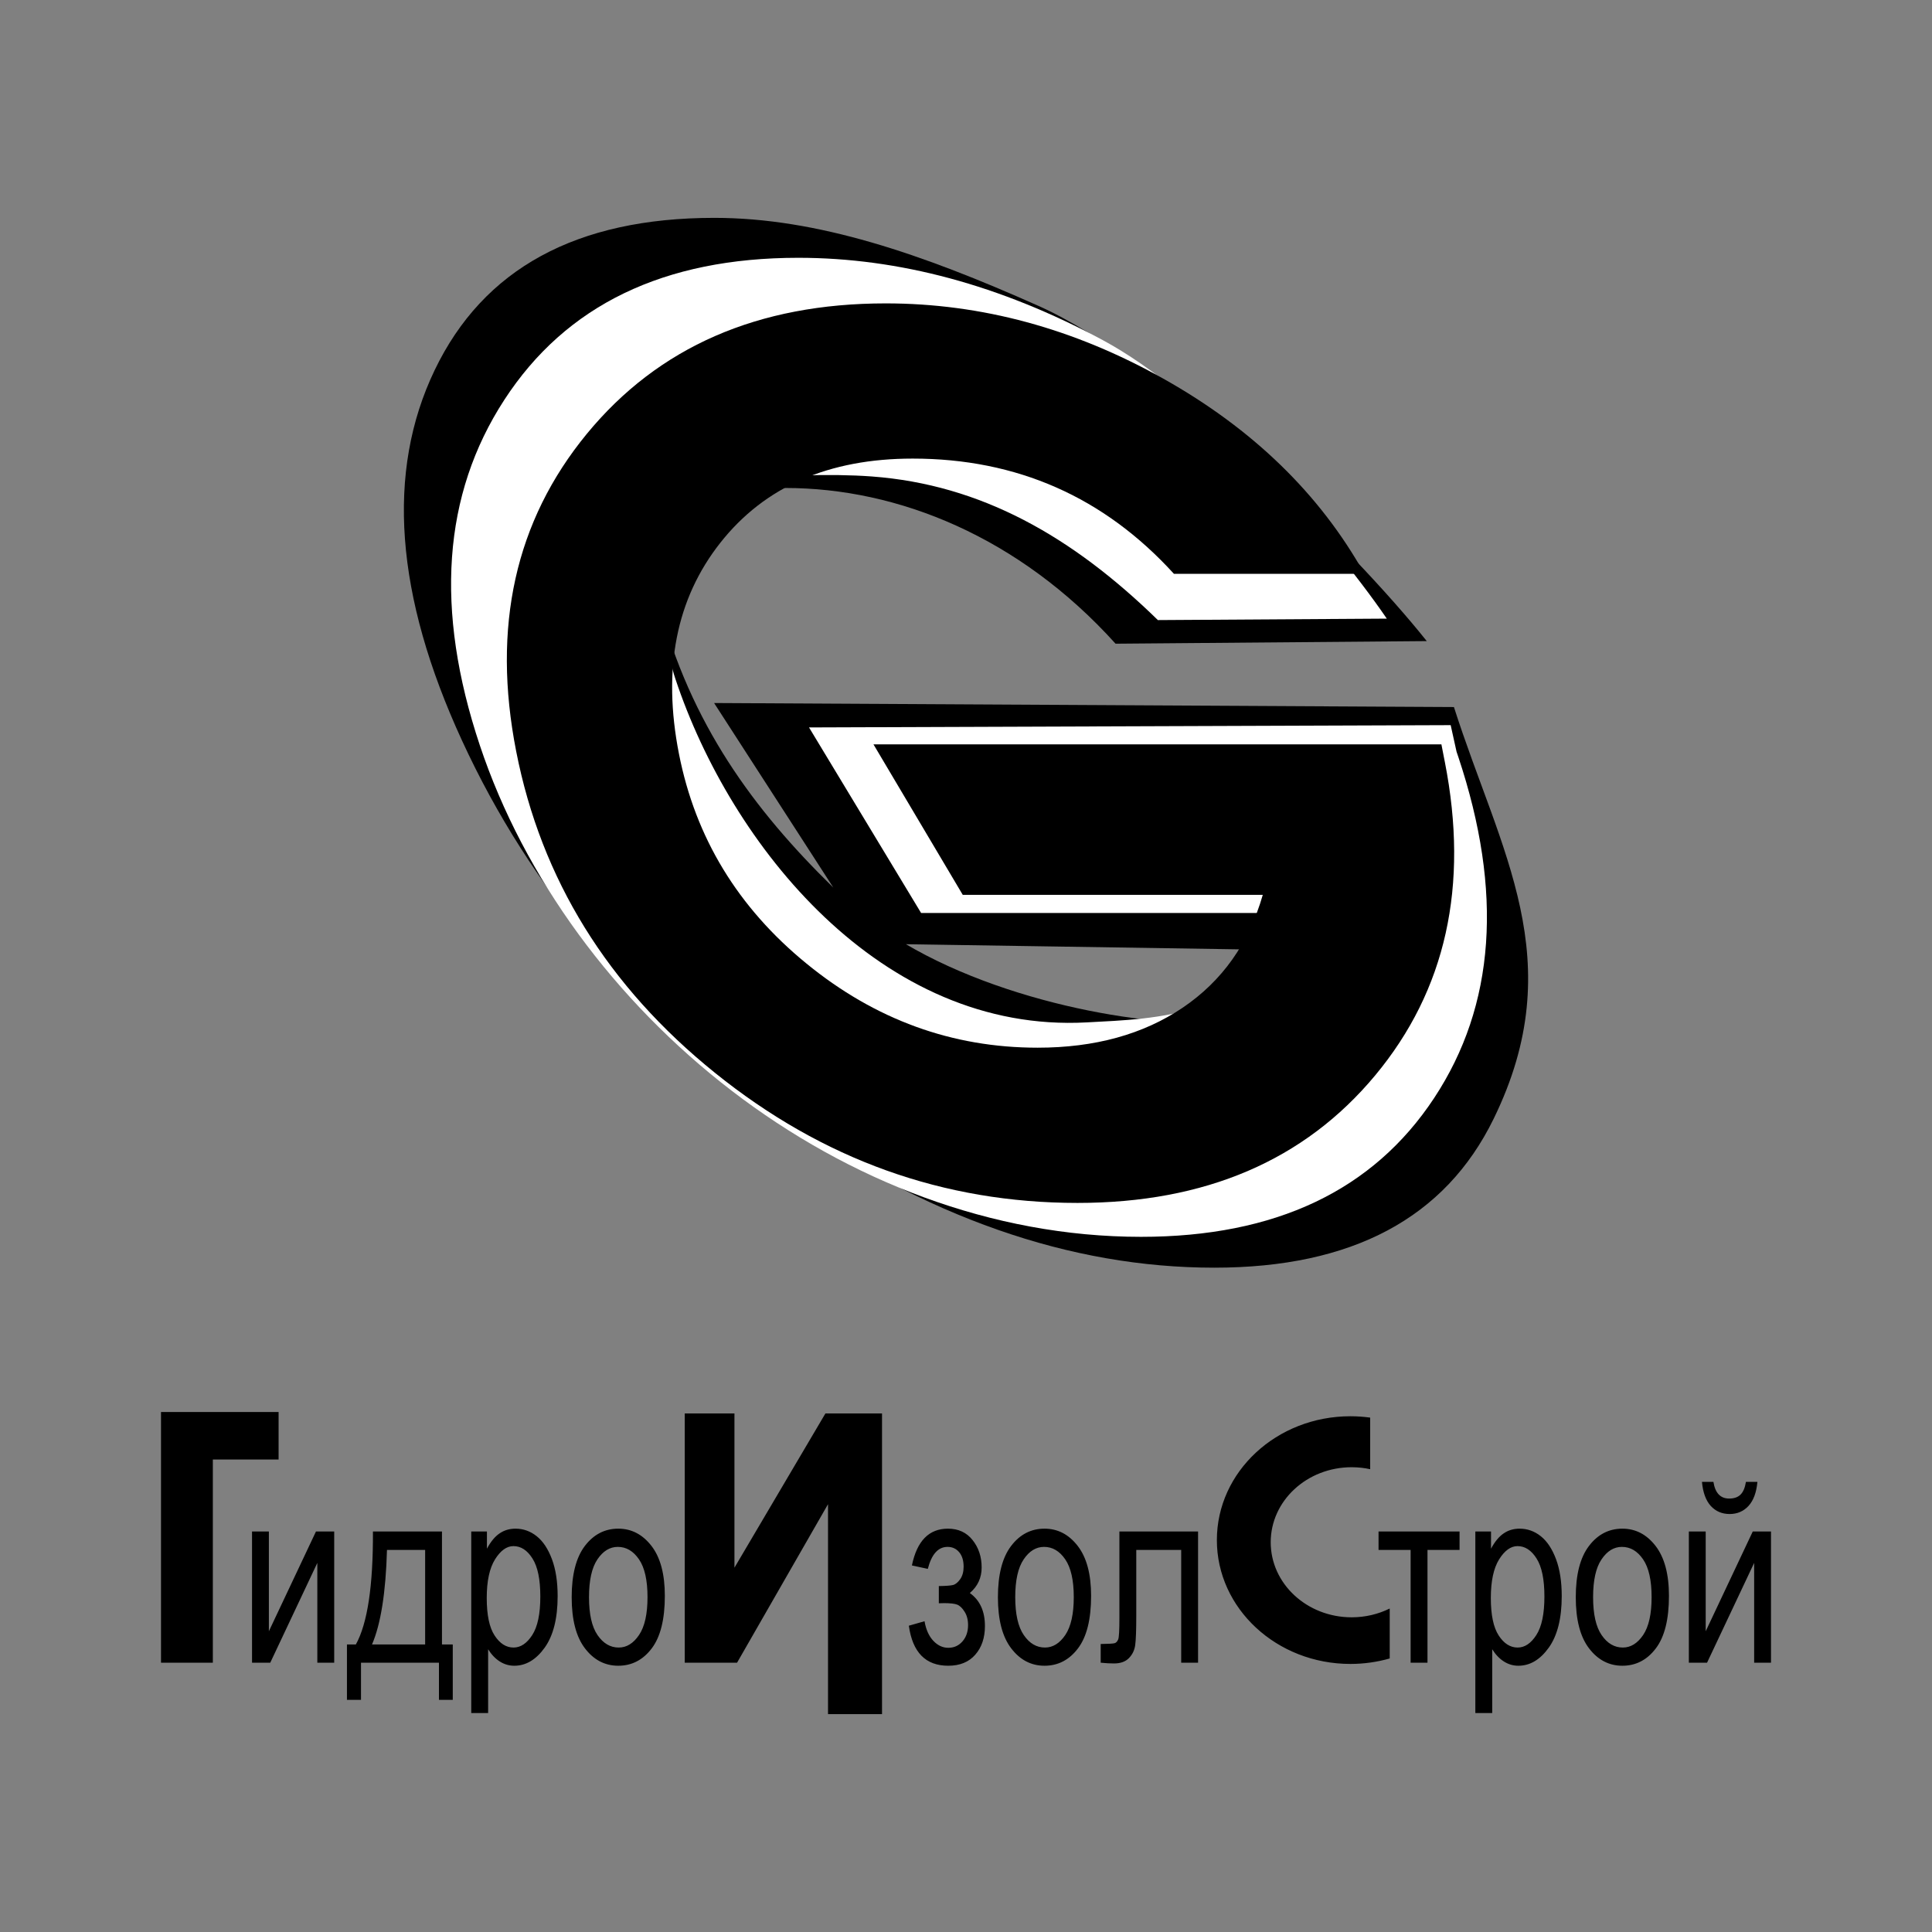
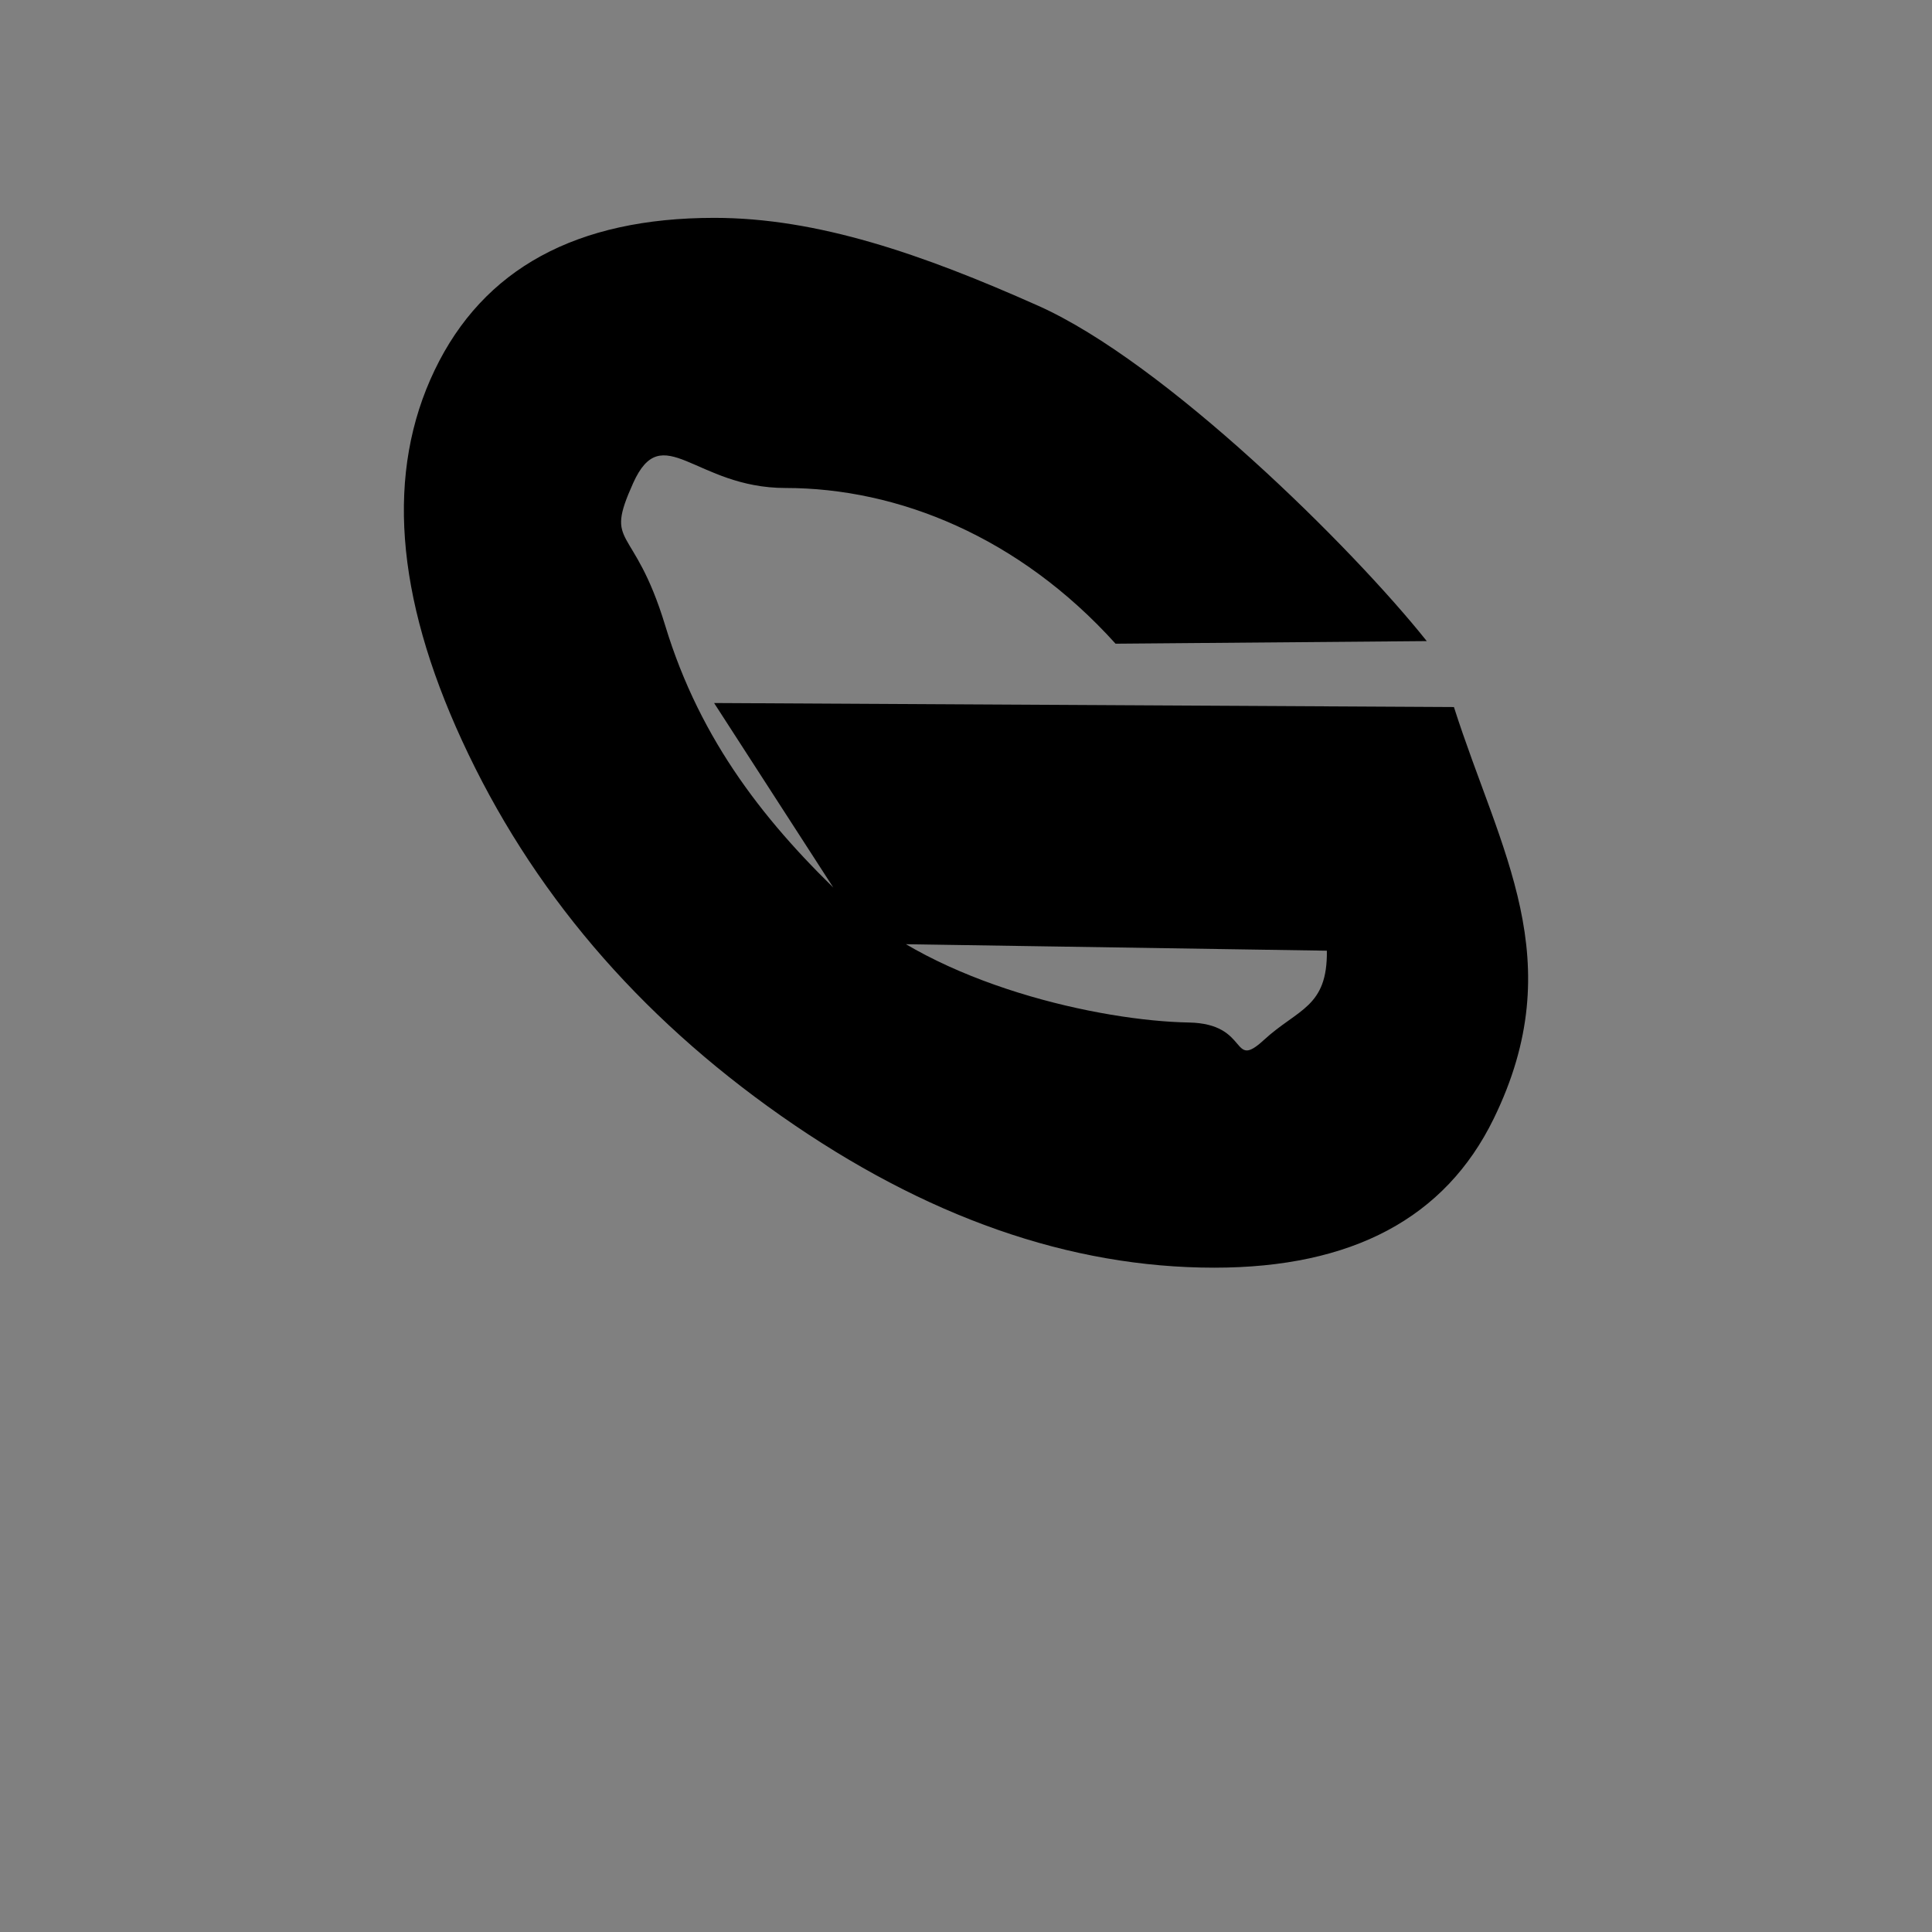
<svg xmlns="http://www.w3.org/2000/svg" xml:space="preserve" width="600px" height="600px" version="1.0" shape-rendering="geometricPrecision" text-rendering="geometricPrecision" image-rendering="optimizeQuality" fill-rule="evenodd" clip-rule="evenodd" viewBox="0 0 600 600">
  <rect x="0" y="0" width="600" height="600" fill="#808080" stroke="none" />
  <g id="Слой_x0020_1">
    <g id="_1771324827840">
      <rect fill="none" width="600" height="600" />
      <g>
-         <path fill="black" fill-rule="nonzero" d="M50 438.51l36.52 0 0 14.76 -20.42 0 0 63.1 -16.1 0 0 -77.86zm369.38 1.32c2.09,0 4.13,0.15 6.14,0.42l0 16.02c-1.85,-0.4 -3.77,-0.61 -5.75,-0.61 -13.89,0 -25.14,10.43 -25.14,23.3 0,12.88 11.25,23.31 25.14,23.31 4.27,0 8.29,-0.99 11.82,-2.73l0 15.51c-3.86,1.1 -7.96,1.7 -12.21,1.7 -22.9,0 -41.47,-17.22 -41.47,-38.46 0,-21.24 18.57,-38.46 41.47,-38.46zm105.11 35.78l5.23 0 0 30.99 14.62 -30.99 5.66 0 0 40.76 -5.23 0 0 -31 -14.63 31 -5.65 0 0 -40.76zm17.73 -15.4l3.56 0c-0.3,3.31 -1.23,5.8 -2.77,7.48 -1.54,1.66 -3.49,2.5 -5.85,2.5 -2.38,0 -4.33,-0.84 -5.86,-2.5 -1.52,-1.68 -2.44,-4.17 -2.74,-7.48l3.56 0c0.54,3.46 2.18,5.18 4.89,5.18 1.52,0 2.7,-0.4 3.53,-1.23 0.83,-0.81 1.39,-2.13 1.68,-3.95zm-52.85 35.82c0,-7.03 1.37,-12.33 4.1,-15.92 2.72,-3.58 6.19,-5.37 10.37,-5.37 4.12,0 7.55,1.79 10.32,5.37 2.76,3.59 4.15,8.74 4.15,15.5 0,7.3 -1.36,12.75 -4.09,16.33 -2.71,3.58 -6.18,5.37 -10.38,5.37 -4.13,0 -7.59,-1.79 -10.34,-5.39 -2.75,-3.59 -4.13,-8.89 -4.13,-15.89zm5.38 -0.03c0,5.29 0.89,9.22 2.65,11.79 1.77,2.58 3.97,3.87 6.58,3.87 2.45,0 4.56,-1.3 6.32,-3.9 1.75,-2.61 2.62,-6.52 2.62,-11.76 0,-5.25 -0.88,-9.16 -2.65,-11.74 -1.77,-2.58 -3.96,-3.86 -6.58,-3.86 -2.47,0 -4.58,1.29 -6.32,3.88 -1.75,2.58 -2.62,6.5 -2.62,11.72zm-36.57 36l0 -56.39 4.87 0 0 5.35c1.18,-2.2 2.49,-3.78 3.93,-4.75 1.44,-0.99 3.09,-1.47 4.94,-1.47 2.44,0 4.63,0.79 6.58,2.34 1.97,1.56 3.53,3.93 4.73,7.11 1.19,3.18 1.78,7.02 1.78,11.5 0,6.92 -1.35,12.26 -4.02,16 -2.69,3.75 -5.83,5.62 -9.45,5.62 -1.62,0 -3.11,-0.44 -4.51,-1.33 -1.4,-0.89 -2.59,-2.16 -3.61,-3.79l0 19.81 -5.24 0zm4.81 -35.73c0,5.27 0.82,9.16 2.44,11.64 1.62,2.5 3.59,3.75 5.89,3.75 2.2,0 4.14,-1.3 5.8,-3.88 1.67,-2.58 2.51,-6.57 2.51,-11.96 0,-5.33 -0.81,-9.27 -2.44,-11.82 -1.62,-2.56 -3.58,-3.84 -5.91,-3.84 -2.1,0 -4,1.38 -5.72,4.12 -1.71,2.75 -2.57,6.75 -2.57,11.99zm-34.87 -20.66l25.16 0 0 5.73 -9.96 0 0 35.03 -5.24 0 0 -35.03 -9.96 0 0 -5.73zm-80.48 0l24.43 0 0 40.76 -5.24 0 0 -35.03 -13.95 0 0 20.28c0,4.62 -0.11,7.73 -0.34,9.32 -0.22,1.58 -0.88,2.92 -1.95,4.01 -1.08,1.1 -2.62,1.65 -4.61,1.65 -1.23,0 -2.61,-0.07 -4.15,-0.23l0 -5.81c2.47,-0.03 3.93,-0.12 4.38,-0.27 0.45,-0.15 0.8,-0.55 1.06,-1.17 0.25,-0.63 0.37,-2.84 0.37,-6.65l0 -26.86zm-37.73 20.42c0,-7.03 1.37,-12.33 4.1,-15.92 2.72,-3.58 6.19,-5.37 10.37,-5.37 4.12,0 7.55,1.79 10.32,5.37 2.77,3.59 4.15,8.74 4.15,15.5 0,7.3 -1.36,12.75 -4.09,16.33 -2.71,3.58 -6.18,5.37 -10.38,5.37 -4.13,0 -7.58,-1.79 -10.33,-5.39 -2.76,-3.59 -4.14,-8.89 -4.14,-15.89zm5.38 -0.03c0,5.29 0.89,9.22 2.66,11.79 1.76,2.58 3.96,3.87 6.57,3.87 2.45,0 4.56,-1.3 6.32,-3.9 1.75,-2.61 2.63,-6.52 2.63,-11.76 0,-5.25 -0.89,-9.16 -2.66,-11.74 -1.77,-2.58 -3.96,-3.86 -6.57,-3.86 -2.48,0 -4.59,1.29 -6.33,3.88 -1.75,2.58 -2.62,6.5 -2.62,11.72zm-23.73 1.91l0 -5.34c2.18,-0.03 3.67,-0.14 4.44,-0.34 0.78,-0.21 1.52,-0.83 2.22,-1.83 0.69,-1.01 1.04,-2.29 1.04,-3.86 0,-1.89 -0.46,-3.4 -1.38,-4.49 -0.93,-1.1 -2.13,-1.65 -3.6,-1.65 -2.93,0 -4.96,2.27 -6.14,6.83l-4.94 -1.07c1.57,-7.61 5.3,-11.42 11.18,-11.42 3.25,0 5.8,1.18 7.67,3.55 1.88,2.35 2.81,5.2 2.81,8.51 0,3.19 -1.22,5.84 -3.67,7.93 3.12,2.23 4.69,5.64 4.69,10.25 0,3.67 -1.01,6.64 -3.01,8.91 -1.99,2.28 -4.79,3.42 -8.39,3.42 -7.01,0 -11.08,-4.15 -12.23,-12.43l4.87 -1.39c0.45,2.59 1.36,4.62 2.72,6.07 1.37,1.45 2.92,2.18 4.66,2.18 1.79,0 3.26,-0.67 4.41,-2 1.15,-1.32 1.73,-2.99 1.73,-5.05 0,-1.65 -0.36,-3.04 -1.09,-4.17 -0.72,-1.16 -1.5,-1.88 -2.3,-2.19 -0.81,-0.3 -2.14,-0.46 -4,-0.46l-1.69 0.04zm-78.91 -58.95l15.44 0 0 47.9 28.25 -47.9 17.58 0 0 93.38 -16.77 0 0 -65.2 -28.25 49.23 -16.25 0 0 -77.41zm-35.11 57.07c0,-7.03 1.37,-12.33 4.09,-15.92 2.73,-3.58 6.2,-5.37 10.38,-5.37 4.11,0 7.54,1.79 10.32,5.37 2.76,3.59 4.14,8.74 4.14,15.5 0,7.3 -1.36,12.75 -4.08,16.33 -2.72,3.58 -6.18,5.37 -10.38,5.37 -4.14,0 -7.59,-1.79 -10.34,-5.39 -2.75,-3.59 -4.13,-8.89 -4.13,-15.89zm5.38 -0.03c0,5.29 0.88,9.22 2.65,11.79 1.77,2.58 3.96,3.87 6.58,3.87 2.45,0 4.56,-1.3 6.31,-3.9 1.76,-2.61 2.63,-6.52 2.63,-11.76 0,-5.25 -0.88,-9.16 -2.65,-11.74 -1.77,-2.58 -3.96,-3.86 -6.58,-3.86 -2.47,0 -4.58,1.29 -6.33,3.88 -1.74,2.58 -2.61,6.5 -2.61,11.72zm-36.57 36l0 -56.39 4.87 0 0 5.35c1.18,-2.2 2.49,-3.78 3.93,-4.75 1.44,-0.99 3.09,-1.47 4.94,-1.47 2.44,0 4.63,0.79 6.58,2.34 1.97,1.56 3.53,3.93 4.73,7.11 1.19,3.18 1.78,7.02 1.78,11.5 0,6.92 -1.35,12.26 -4.02,16 -2.69,3.75 -5.83,5.62 -9.45,5.62 -1.62,0 -3.11,-0.44 -4.51,-1.33 -1.4,-0.89 -2.59,-2.16 -3.61,-3.79l0 19.81 -5.24 0zm4.81 -35.73c0,5.27 0.81,9.16 2.44,11.64 1.62,2.5 3.58,3.75 5.89,3.75 2.2,0 4.14,-1.3 5.8,-3.88 1.67,-2.58 2.51,-6.57 2.51,-11.96 0,-5.33 -0.81,-9.27 -2.44,-11.82 -1.62,-2.56 -3.58,-3.84 -5.91,-3.84 -2.1,0 -4,1.38 -5.72,4.12 -1.71,2.75 -2.57,6.75 -2.57,11.99zm-35.34 -20.66l21.44 0 0 35.1 3.35 0 0 17.2 -4.29 0 0 -11.54 -24.21 0 0 11.54 -4.36 0 0 -17.2 2.76 0c3.61,-6.5 5.38,-18.21 5.31,-35.1zm4.36 5.73c-0.37,13.26 -1.93,23.05 -4.65,29.37l16.5 0 0 -29.37 -11.85 0zm-41.91 -5.73l5.23 0 0 30.99 14.63 -30.99 5.66 0 0 40.76 -5.24 0 0 -31 -14.62 31 -5.66 0 0 -40.76z" />
        <g>
          <path fill="black" fill-rule="nonzero" d="M270.04 293.06l-48.27 -74.73 229.76 1.25c14.36,44.96 36.41,78.6 12.34,127.86 -15.06,30.84 -43.98,46.25 -86.76,46.25 -44.87,0 -89.69,-15.7 -134.47,-47.1 -44.76,-31.39 -77.82,-70.24 -99.14,-116.56 -20.81,-45.17 -23.65,-83.52 -8.52,-115.06 15.13,-31.54 44.08,-47.31 86.86,-47.31 32.01,0 64.52,11.22 100.54,27.28 39.39,17.55 97.66,75.19 120.71,104.16l-96.64 0.81c-29.97,-33.22 -67.61,-48.36 -102.52,-48.36 -28.07,0 -38.19,-21.77 -47.32,-1.48 -9.12,20.3 0.17,11.9 9.97,44.18 10.98,36.17 31.7,62.09 56.56,85.56 27.61,26.08 78.67,37.25 106.04,37.74 19.15,0.35 12.87,15.05 23.37,5.39 10.51,-9.65 19.76,-10.07 19.52,-27.69l-142.03 -2.19z" />
-           <path fill="white" fill-rule="nonzero" d="M286.06 283.54l-34.81 -57.63 199.27 -0.71 1.83 8.27 0.54 1.59c13.97,41.87 11.47,77.17 -7.49,105.92 -18.96,28.75 -49.31,43.13 -91.05,43.13 -92.78,0 -177.82,-70.17 -205.33,-152.63 -14.06,-42.12 -11.53,-77.89 7.6,-107.3 19.12,-29.42 49.54,-44.12 91.29,-44.12 31.24,0 62.69,8.48 94.33,25.44 31.65,16.95 69.95,59.6 88.44,86.62l-71.09 0.45c-26.59,-25.96 -54.89,-42.08 -88.85,-44.6 -26.01,-1.93 -66.23,2.78 -62.35,5.86 17.44,13.83 -8.14,28.46 1.37,57.03 17.18,51.63 63.87,110.13 127.74,106.65 21.57,-1.18 51.19,-1.3 69.84,-33.97l-121.28 0z" />
-           <path fill="black" fill-rule="nonzero" d="M298.99 277.9l-27.73 -46.74 176.38 0 0.78 4.02 0.29 1.46c7.55,38.46 0.34,70.9 -21.62,97.31 -21.97,26.42 -52.79,39.63 -92.47,39.63 -41.63,0 -79.14,-13.46 -112.53,-40.36 -33.4,-26.9 -54,-60.19 -61.78,-99.87 -7.6,-38.71 -0.28,-71.57 21.92,-98.6 22.21,-27.02 53.16,-40.53 92.84,-40.53 29.7,0 58.43,7.79 86.2,23.37 27.76,15.58 48.59,35.79 62.47,60.62l-59.16 0c-21.72,-23.86 -48.77,-35.79 -81.15,-35.79 -26.05,0 -45.95,8.7 -59.7,26.11 -13.75,17.41 -18.04,39.26 -12.88,65.55 5.11,26.05 18.32,47.78 39.63,65.18 21.3,17.41 45.23,26.11 71.76,26.11 17.77,0 32.79,-4.14 45.04,-12.41 12.25,-8.28 20.55,-19.97 24.89,-35.06l-93.18 0z" />
        </g>
      </g>
    </g>
  </g>
</svg>